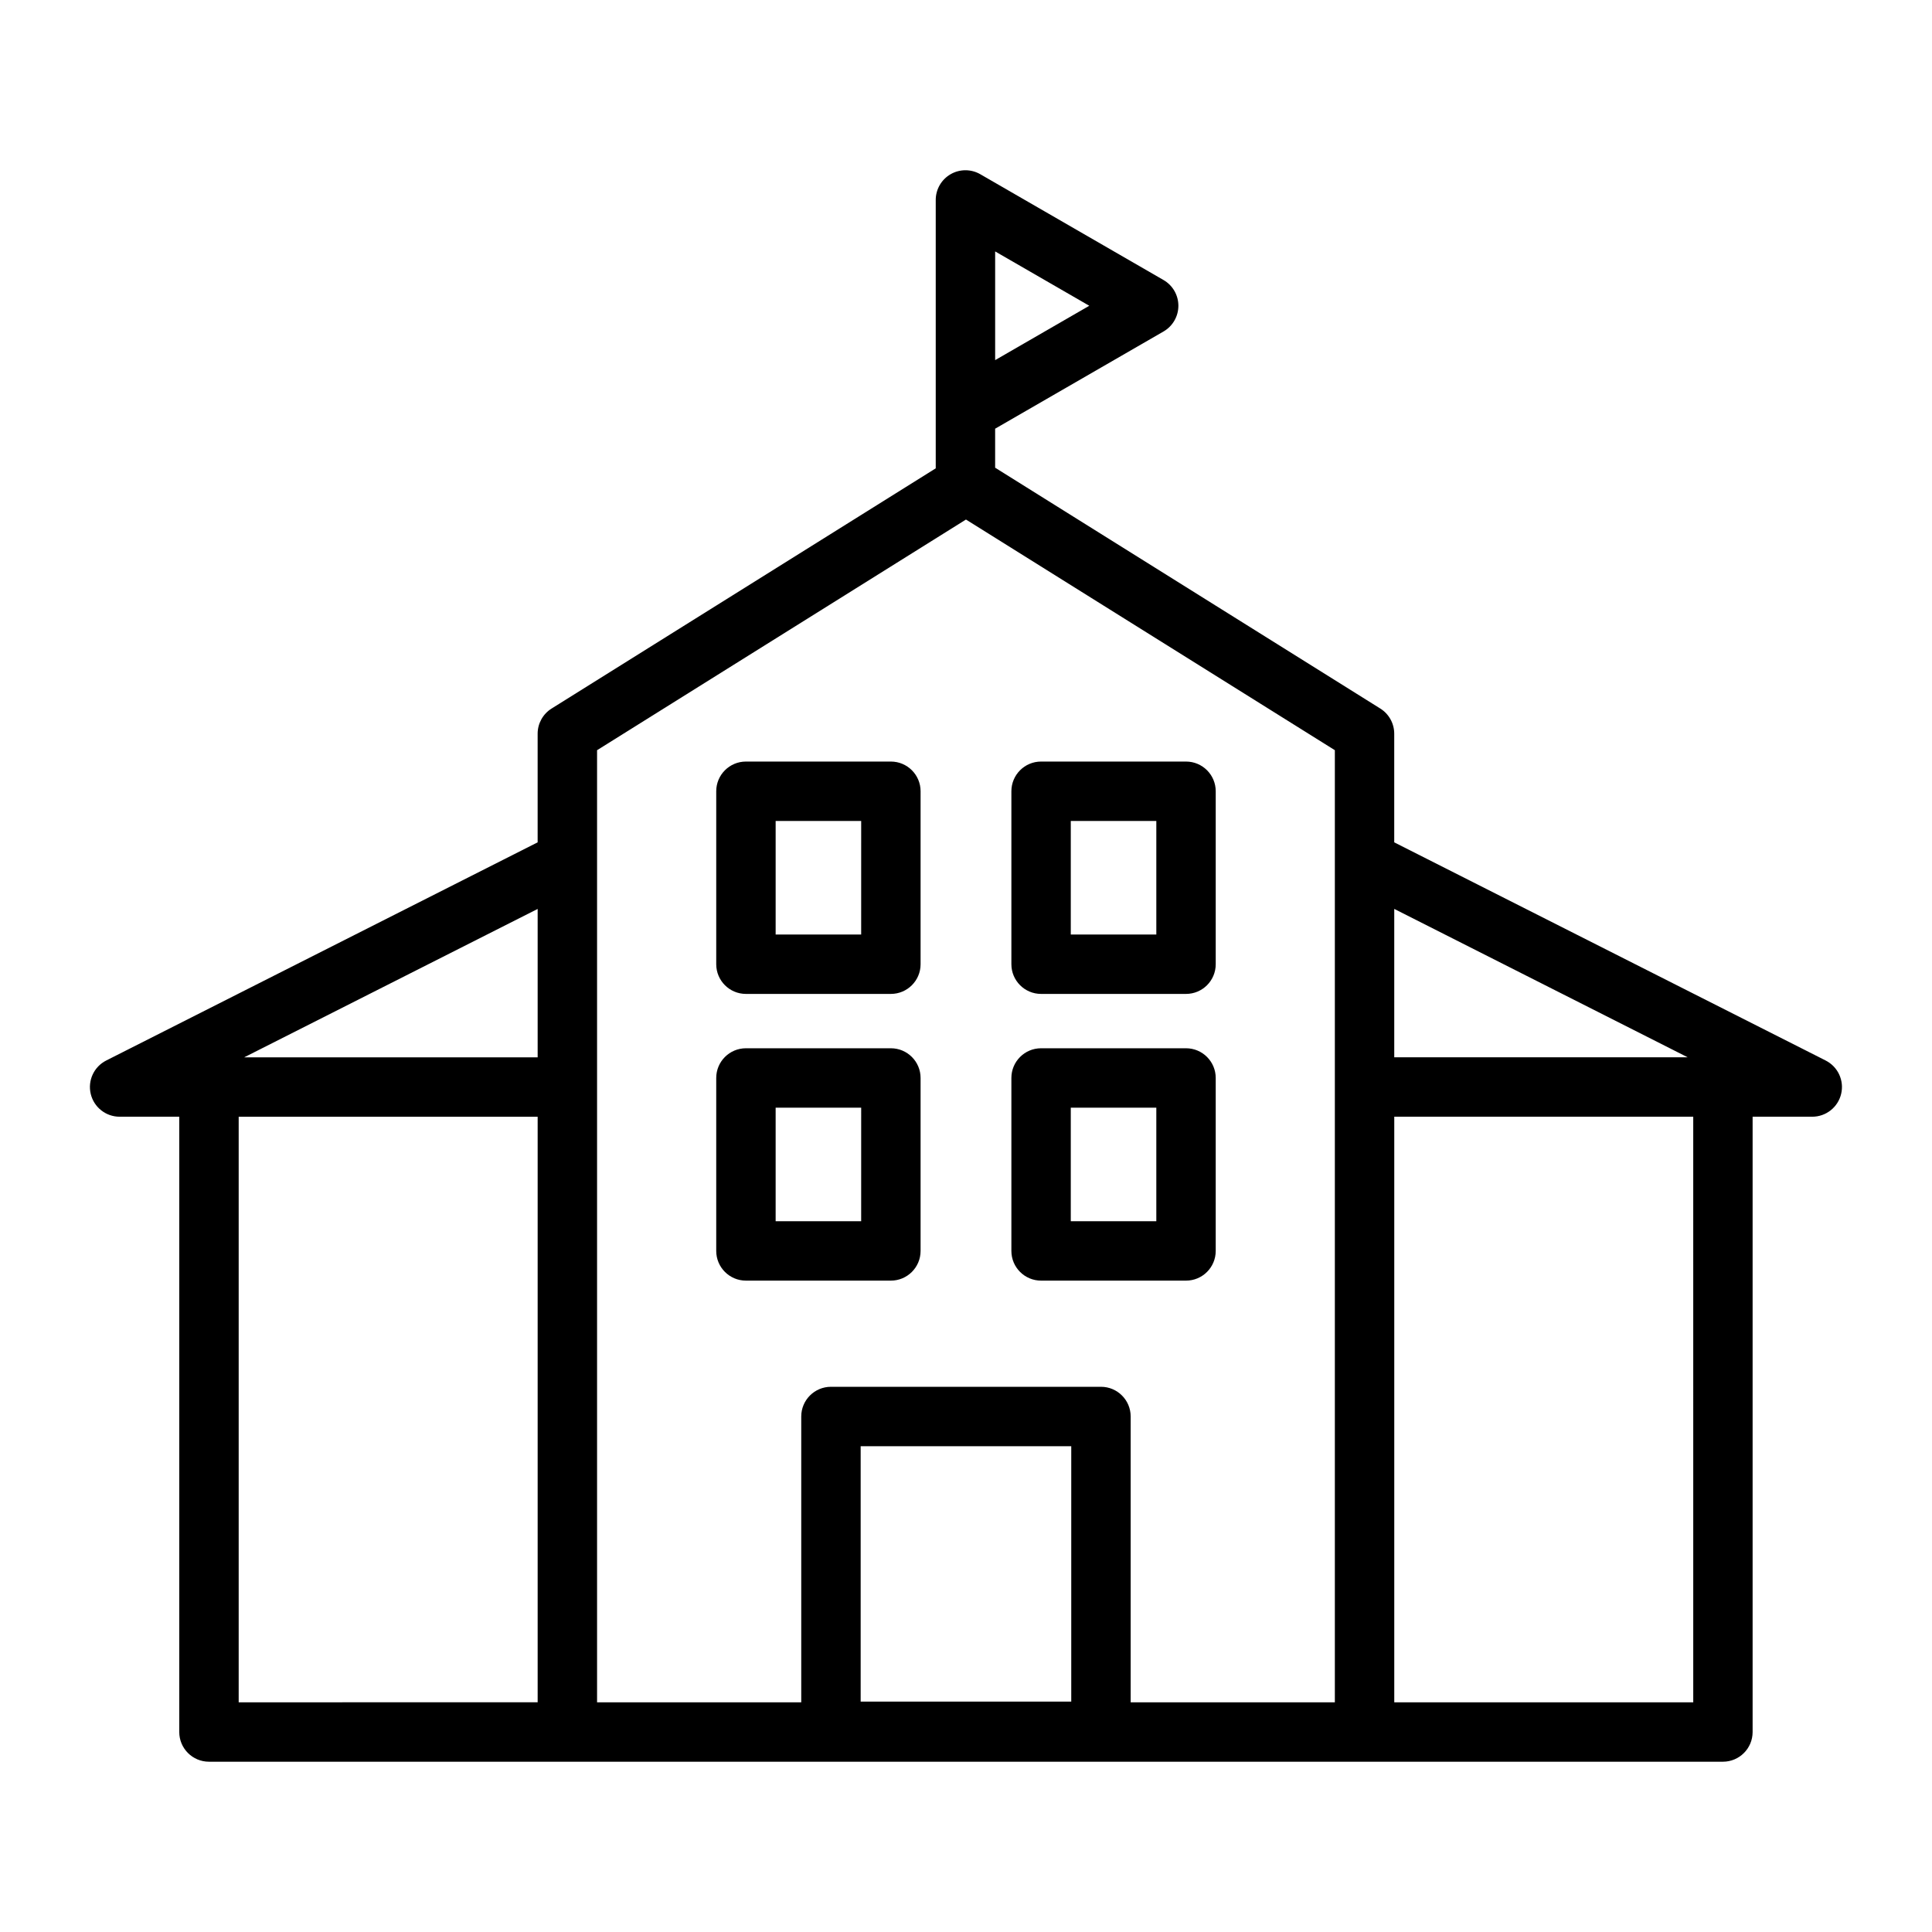
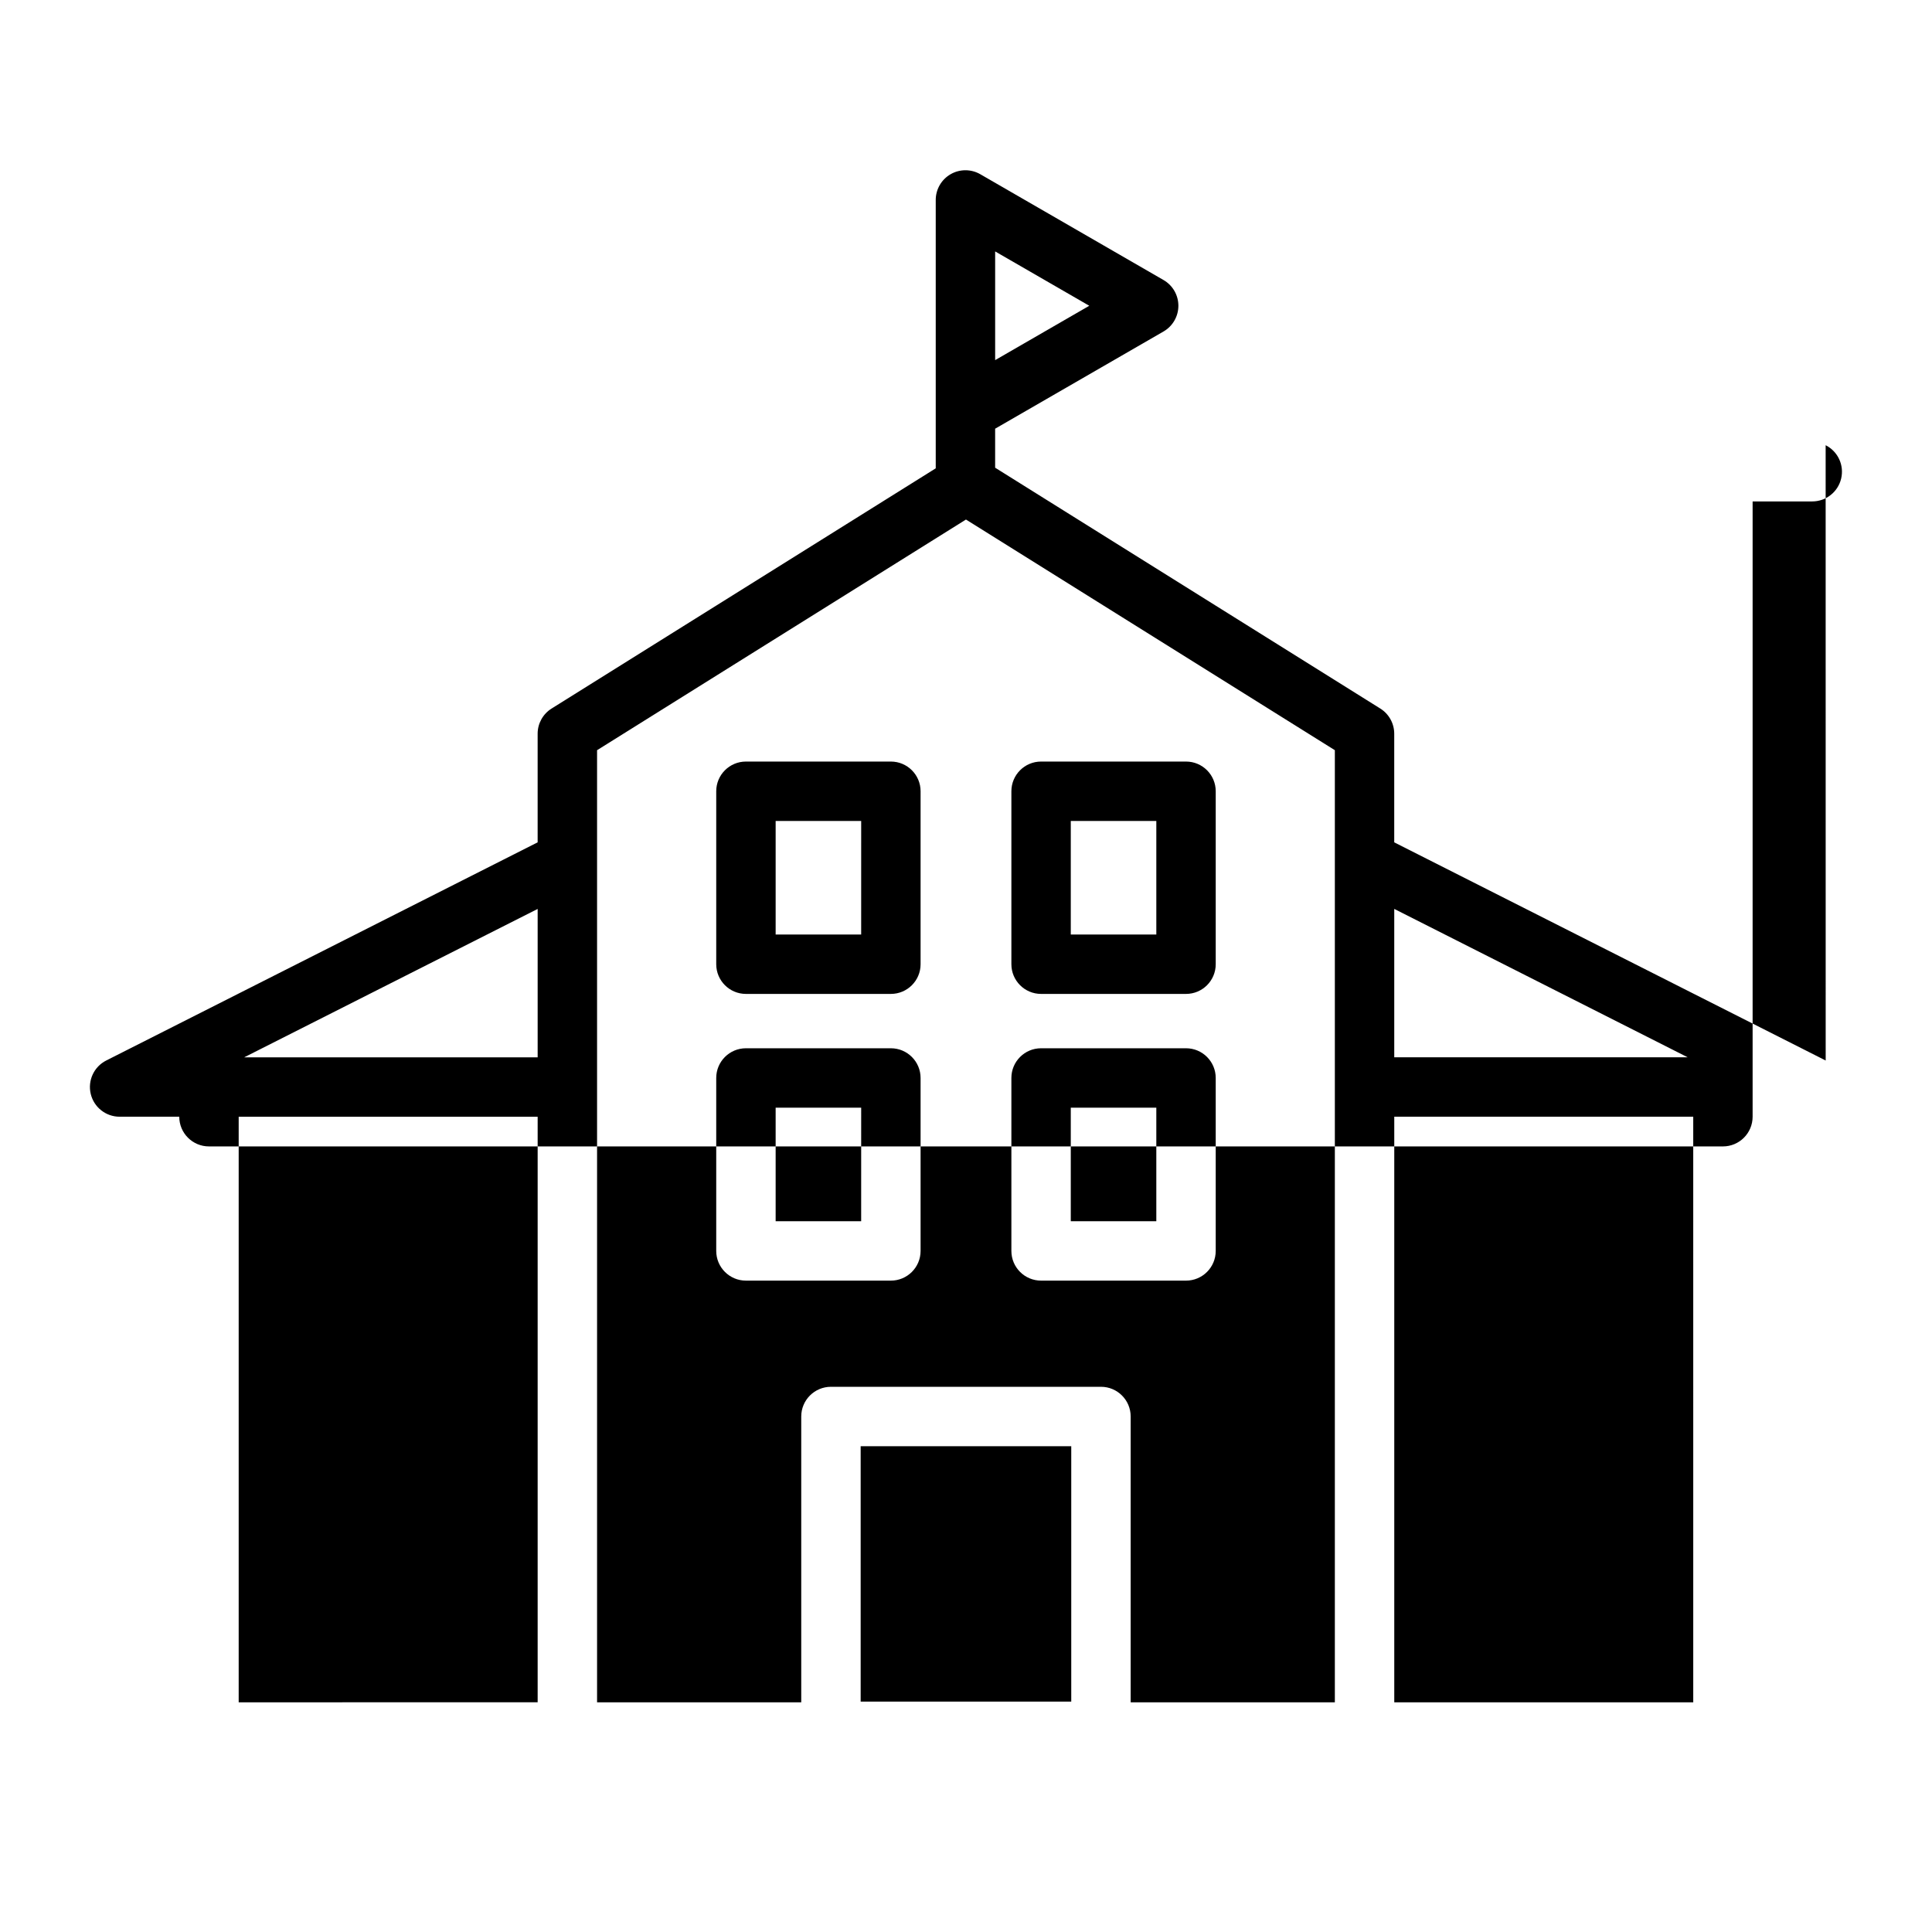
<svg xmlns="http://www.w3.org/2000/svg" fill="#000000" width="800px" height="800px" version="1.1" viewBox="144 144 512 512">
-   <path d="m380.09 345.82h-38.41c-4.348 0-7.871 3.523-7.871 7.871v45.836c0 4.348 3.523 7.871 7.871 7.871h38.41c4.348 0 7.875-3.523 7.875-7.871v-45.836c0-4.348-3.527-7.871-7.875-7.871zm-7.871 45.836h-22.664v-30.09h22.668zm86.09-45.836h-38.41c-4.348 0-7.871 3.523-7.871 7.871v45.836c0 4.348 3.523 7.871 7.871 7.871h38.41c4.348 0 7.871-3.523 7.871-7.871v-45.836c0-4.348-3.523-7.871-7.871-7.871zm-7.871 45.836h-22.668v-30.09h22.668zm-70.348 30.145h-38.41c-4.348 0-7.871 3.523-7.871 7.871v45.836c0 4.348 3.523 7.871 7.871 7.871h38.41c4.348 0 7.875-3.523 7.875-7.871v-45.836c0-4.348-3.527-7.871-7.875-7.871zm-7.871 45.836h-22.664v-30.094h22.668zm86.09-45.836h-38.41c-4.348 0-7.871 3.523-7.871 7.871v45.836c0 4.348 3.523 7.871 7.871 7.871h38.41c4.348 0 7.871-3.523 7.871-7.871v-45.836c0-4.348-3.523-7.871-7.871-7.871zm-7.871 45.836h-22.668v-30.094h22.668zm177.39-42.59-114.34-57.816v-28.789c0-2.711-1.398-5.234-3.695-6.672l-102.07-63.824v-10.336l44.629-25.766c2.434-1.406 3.934-4.004 3.934-6.816s-1.5-5.41-3.934-6.816l-48.562-28.039c-2.438-1.406-5.438-1.406-7.871 0-2.438 1.406-3.938 4.008-3.938 6.816v71.125l-101.8 63.656c-2.301 1.438-3.699 3.961-3.699 6.672v28.789l-114.33 57.816c-3.254 1.645-4.949 5.305-4.106 8.852 0.844 3.543 4.012 6.043 7.656 6.043h15.805v163.06c0 4.348 3.527 7.871 7.875 7.871h401.21c4.348 0 7.871-3.523 7.871-7.871v-163.06h15.805c3.644 0 6.812-2.5 7.656-6.043 0.848-3.547-0.852-7.207-4.106-8.852zm-36.562-0.848h-77.773v-39.328zm-183.54-213.57 24.945 14.402-24.945 14.406zm-121.24 174.25v39.324h-77.77zm-79.23 55.066h79.23v155.18l-79.23 0.004zm164.83 155v-67.688h55.809v67.688zm71.555 0.184v-75.742c0-4.348-3.523-7.871-7.871-7.871h-71.555c-4.348 0-7.875 3.523-7.875 7.871v75.742l-54.109 0.004v-252.32l97.762-61.129 97.758 61.125v252.32zm149.09 0-79.234 0.004v-155.19h79.23z" />
+   <path d="m380.09 345.82h-38.41c-4.348 0-7.871 3.523-7.871 7.871v45.836c0 4.348 3.523 7.871 7.871 7.871h38.41c4.348 0 7.875-3.523 7.875-7.871v-45.836c0-4.348-3.527-7.871-7.875-7.871zm-7.871 45.836h-22.664v-30.09h22.668zm86.09-45.836h-38.41c-4.348 0-7.871 3.523-7.871 7.871v45.836c0 4.348 3.523 7.871 7.871 7.871h38.41c4.348 0 7.871-3.523 7.871-7.871v-45.836c0-4.348-3.523-7.871-7.871-7.871zm-7.871 45.836h-22.668v-30.09h22.668zm-70.348 30.145h-38.41c-4.348 0-7.871 3.523-7.871 7.871v45.836c0 4.348 3.523 7.871 7.871 7.871h38.41c4.348 0 7.875-3.523 7.875-7.871v-45.836c0-4.348-3.527-7.871-7.875-7.871zm-7.871 45.836h-22.664v-30.094h22.668zm86.09-45.836h-38.41c-4.348 0-7.871 3.523-7.871 7.871v45.836c0 4.348 3.523 7.871 7.871 7.871h38.41c4.348 0 7.871-3.523 7.871-7.871v-45.836c0-4.348-3.523-7.871-7.871-7.871zm-7.871 45.836h-22.668v-30.094h22.668zm177.39-42.59-114.34-57.816v-28.789c0-2.711-1.398-5.234-3.695-6.672l-102.07-63.824v-10.336l44.629-25.766c2.434-1.406 3.934-4.004 3.934-6.816s-1.5-5.41-3.934-6.816l-48.562-28.039c-2.438-1.406-5.438-1.406-7.871 0-2.438 1.406-3.938 4.008-3.938 6.816v71.125l-101.8 63.656c-2.301 1.438-3.699 3.961-3.699 6.672v28.789l-114.33 57.816c-3.254 1.645-4.949 5.305-4.106 8.852 0.844 3.543 4.012 6.043 7.656 6.043h15.805c0 4.348 3.527 7.871 7.875 7.871h401.21c4.348 0 7.871-3.523 7.871-7.871v-163.06h15.805c3.644 0 6.812-2.5 7.656-6.043 0.848-3.547-0.852-7.207-4.106-8.852zm-36.562-0.848h-77.773v-39.328zm-183.54-213.57 24.945 14.402-24.945 14.406zm-121.24 174.25v39.324h-77.77zm-79.23 55.066h79.23v155.18l-79.23 0.004zm164.83 155v-67.688h55.809v67.688zm71.555 0.184v-75.742c0-4.348-3.523-7.871-7.871-7.871h-71.555c-4.348 0-7.875 3.523-7.875 7.871v75.742l-54.109 0.004v-252.32l97.762-61.129 97.758 61.125v252.32zm149.09 0-79.234 0.004v-155.19h79.23z" />
</svg>